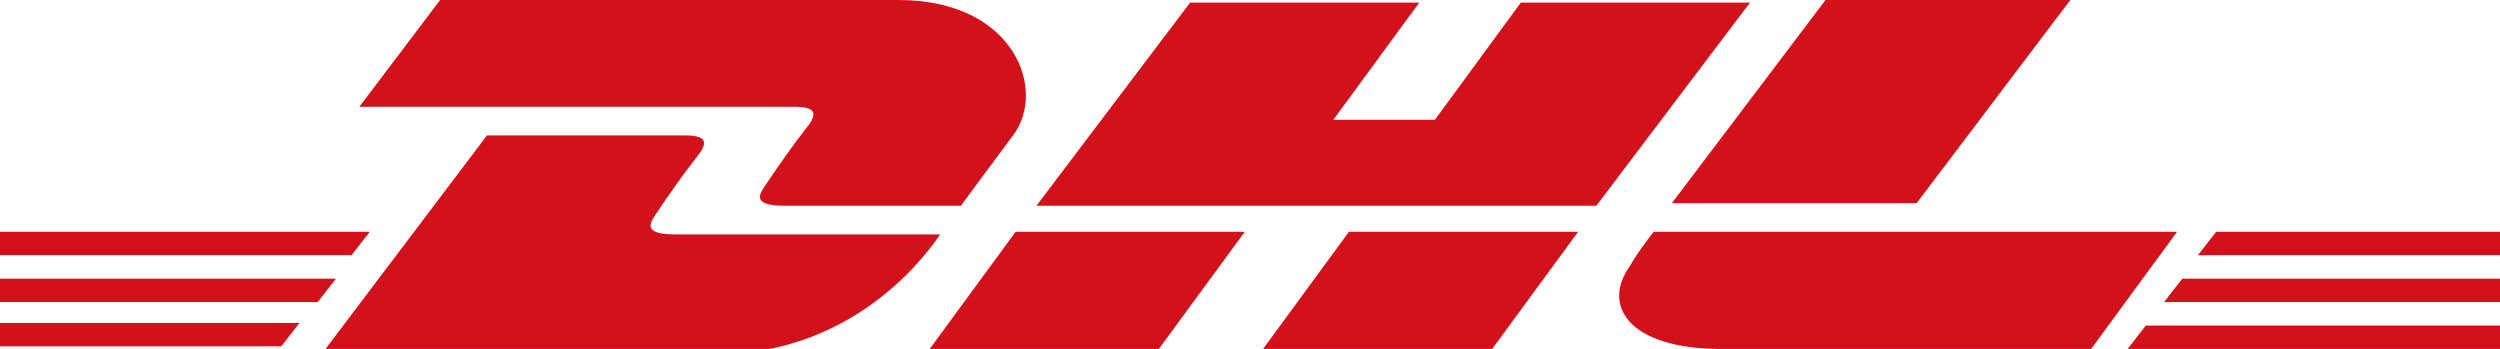
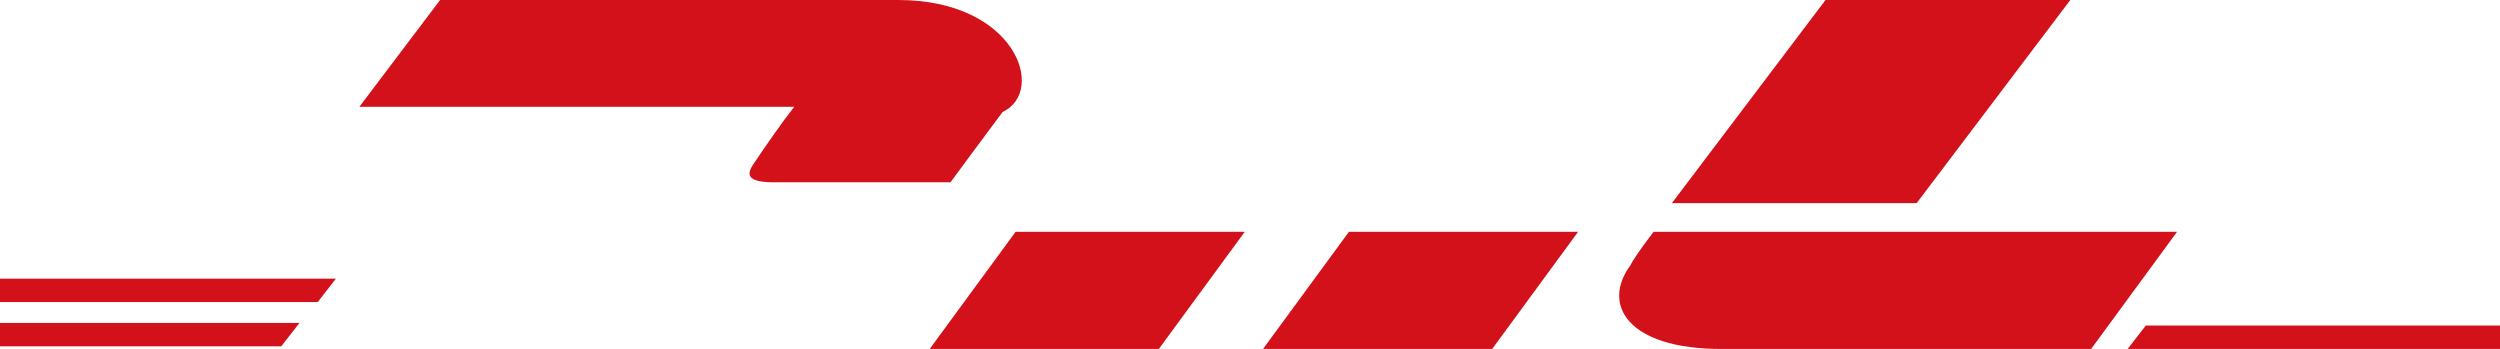
<svg xmlns="http://www.w3.org/2000/svg" version="1.1" id="图层_1" x="0px" y="0px" viewBox="0 0 96 13.4" style="enable-background:new 0 0 96 13.4;" xml:space="preserve">
  <style type="text/css">
	.st0{fill:#D3111B;}
</style>
  <g>
    <path class="st0" d="M-0.1,12.4h11.6l-0.7,0.9h-11v-0.9H-0.1z" />
    <path class="st0" d="M96,13.4H81.7l0.7-0.9H96V13.4L96,13.4z" />
    <path class="st0" d="M-0.1,10.7h13l-0.7,0.9H-0.1V10.7z" />
-     <path class="st0" d="M-0.1,8.9h14.3l-0.7,0.9H-0.1V8.9z" />
-     <path class="st0" d="M96,11.6H83.1l0.7-0.9H96V11.6L96,11.6z" />
-     <path class="st0" d="M85.1,8.9H96v0.9H84.4L85.1,8.9z" />
-     <path class="st0" d="M12.5,13.4l6.2-8.2c0,0,6.8,0,7.6,0c0.9,0,0.9,0.3,0.4,0.9c-0.4,0.5-1.1,1.5-1.5,2.1C25,8.5,24.6,9,25.9,9   c1.4,0,10.2,0,10.2,0c-0.8,1.2-3.6,4.6-8.6,4.6C23.5,13.4,12.5,13.4,12.5,13.4z" />
    <path class="st0" d="M47.8,8.9l-3.3,4.5h-8.8L39,8.9H47.8z" />
    <path class="st0" d="M60.6,8.9l-3.3,4.5h-8.8l3.3-4.5H60.6z" />
    <path class="st0" d="M63.5,8.9c0,0-0.7,0.9-0.9,1.3c-1.1,1.5-0.1,3.2,3.5,3.2c4.1,0,14.2,0,14.2,0l3.3-4.5H63.5z" />
-     <path class="st0" d="M16.9,0l-3.1,4.1c0,0,15.9,0,16.7,0c0.9,0,0.9,0.3,0.4,0.9c-0.4,0.5-1.1,1.5-1.5,2.1c-0.2,0.3-0.6,0.8,0.7,0.8   c1.4,0,6.8,0,6.8,0s1.1-1.5,2-2.7C40.2,3.5,39,0,34.5,0C30.5,0,16.9,0,16.9,0z" />
-     <path class="st0" d="M61.3,7.9H39.8l5.9-7.8h8.8l-3.3,4.5h3.9l3.3-4.5h8.8L61.3,7.9z" />
+     <path class="st0" d="M16.9,0l-3.1,4.1c0,0,15.9,0,16.7,0c-0.4,0.5-1.1,1.5-1.5,2.1c-0.2,0.3-0.6,0.8,0.7,0.8   c1.4,0,6.8,0,6.8,0s1.1-1.5,2-2.7C40.2,3.5,39,0,34.5,0C30.5,0,16.9,0,16.9,0z" />
    <path class="st0" d="M79.5,0l-5.9,7.8h-9.4L70.1,0H79.5z" />
  </g>
</svg>